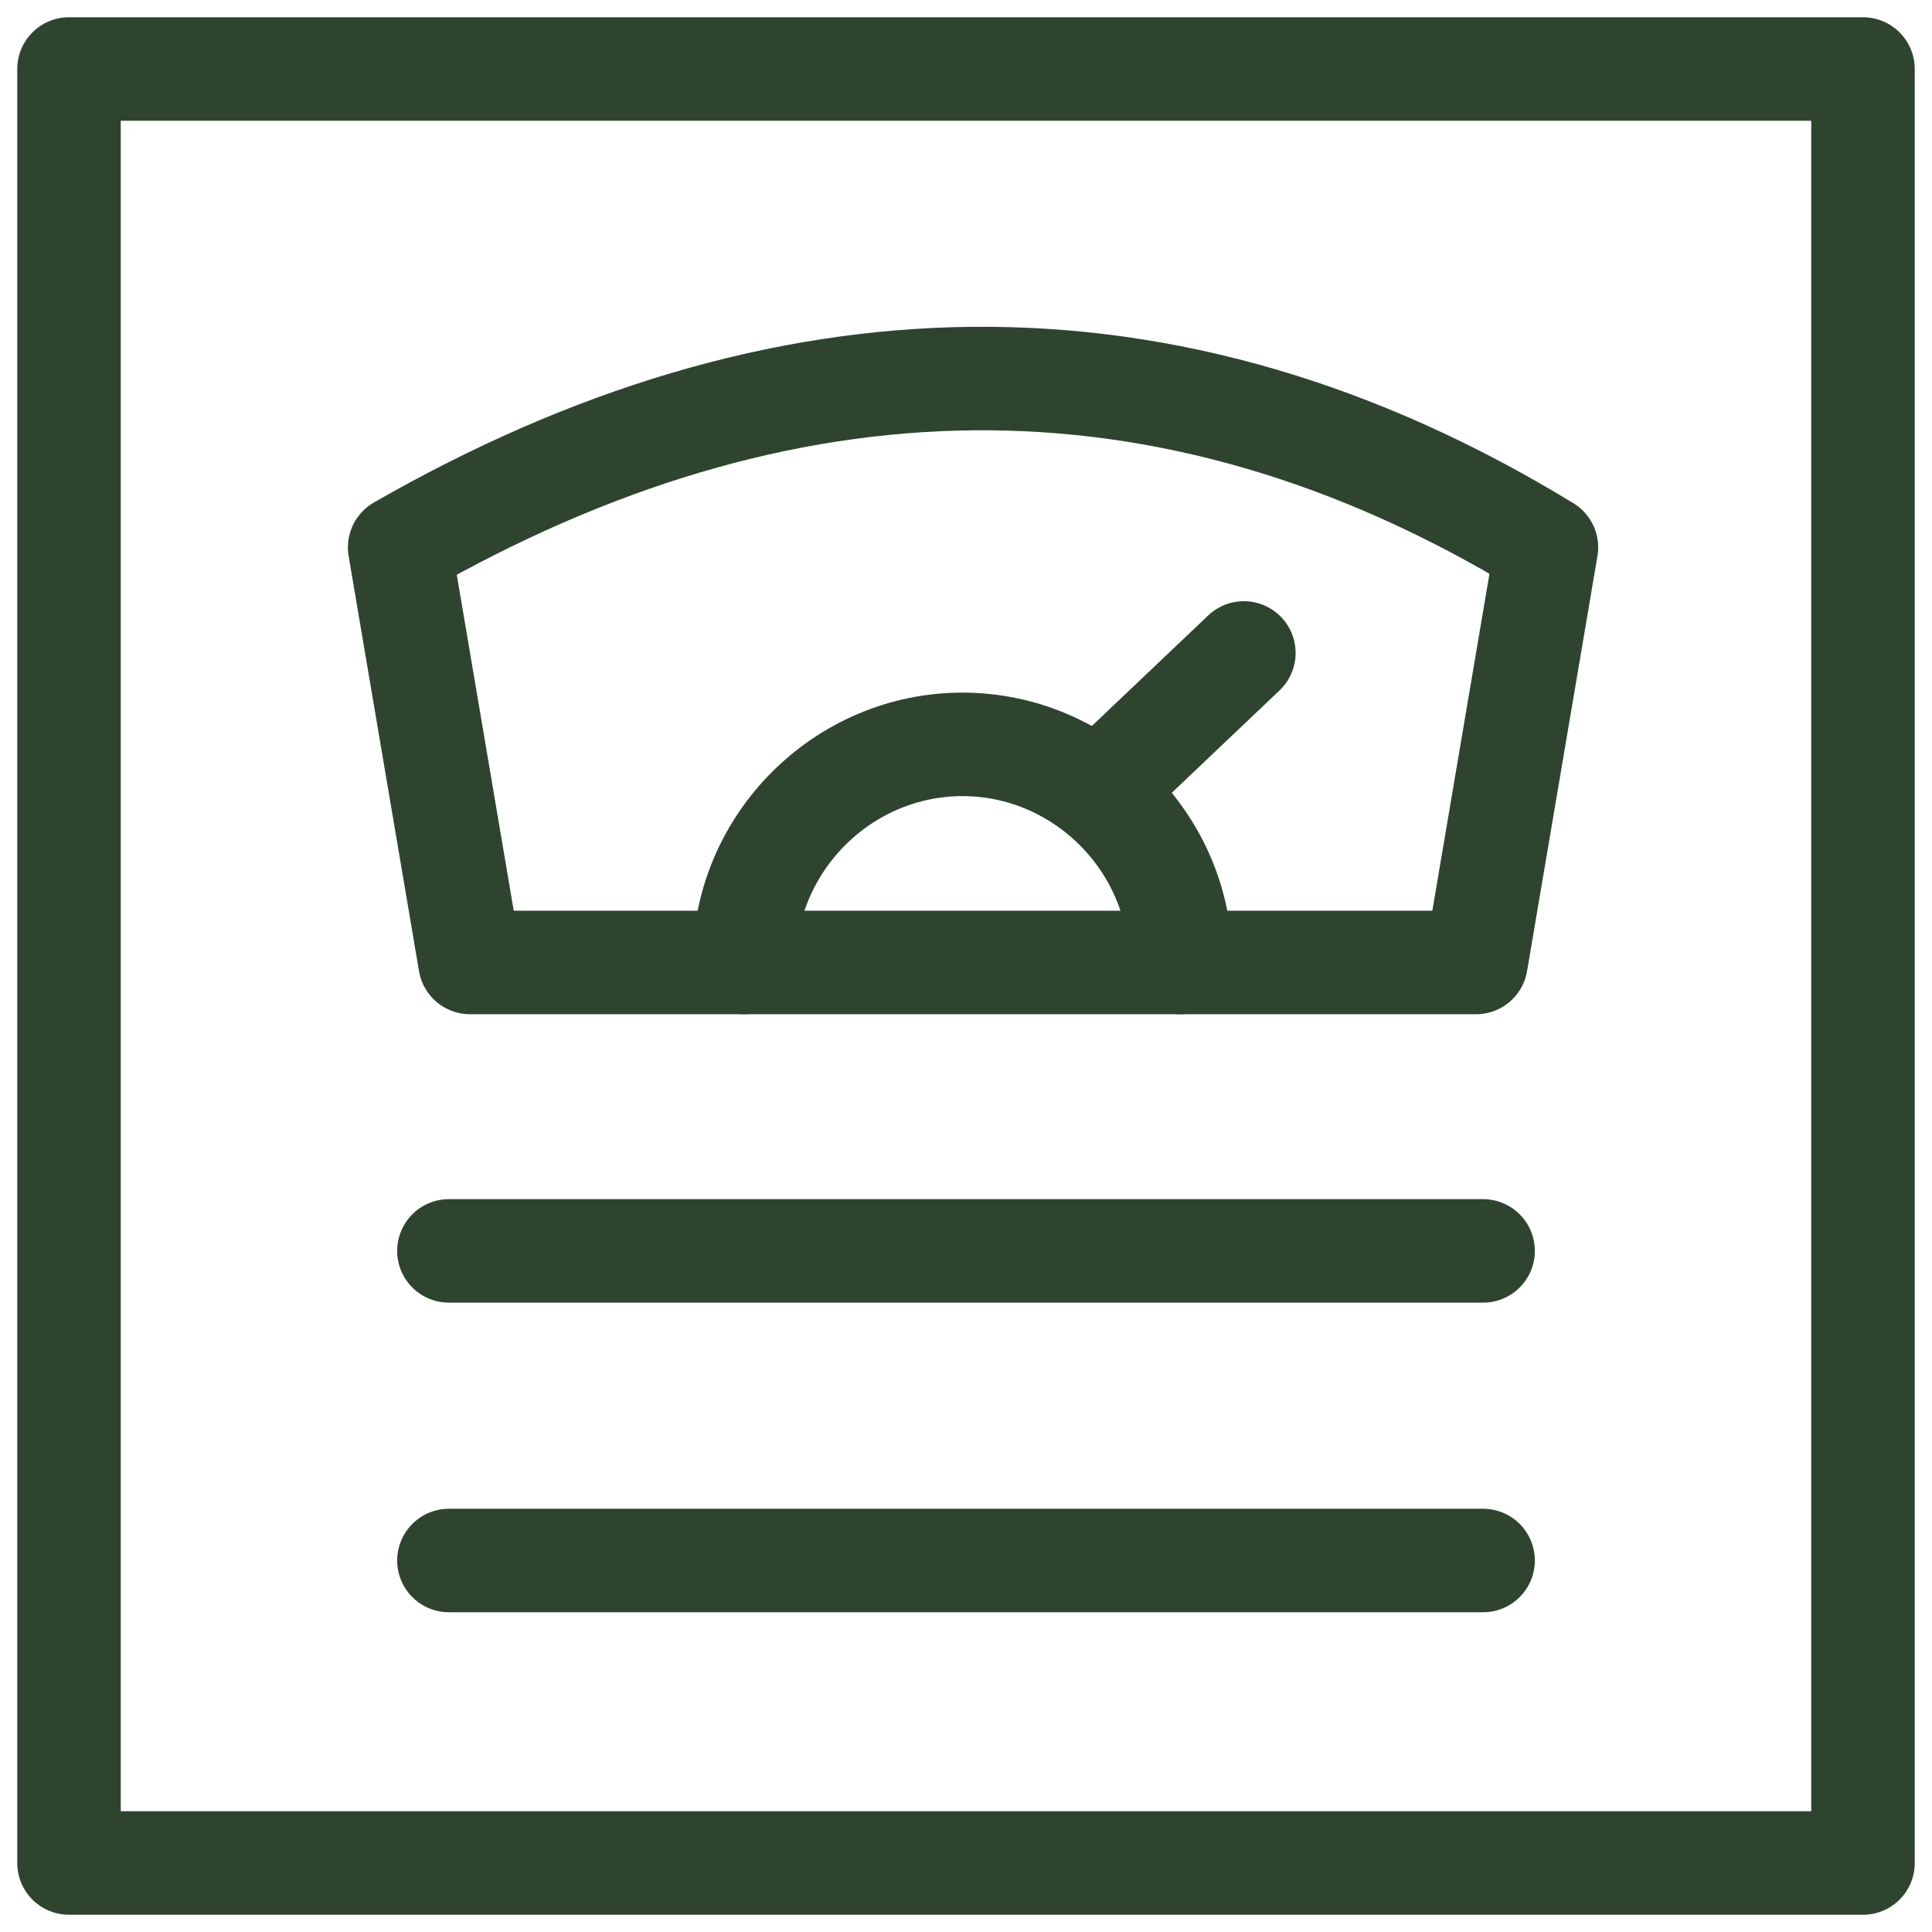
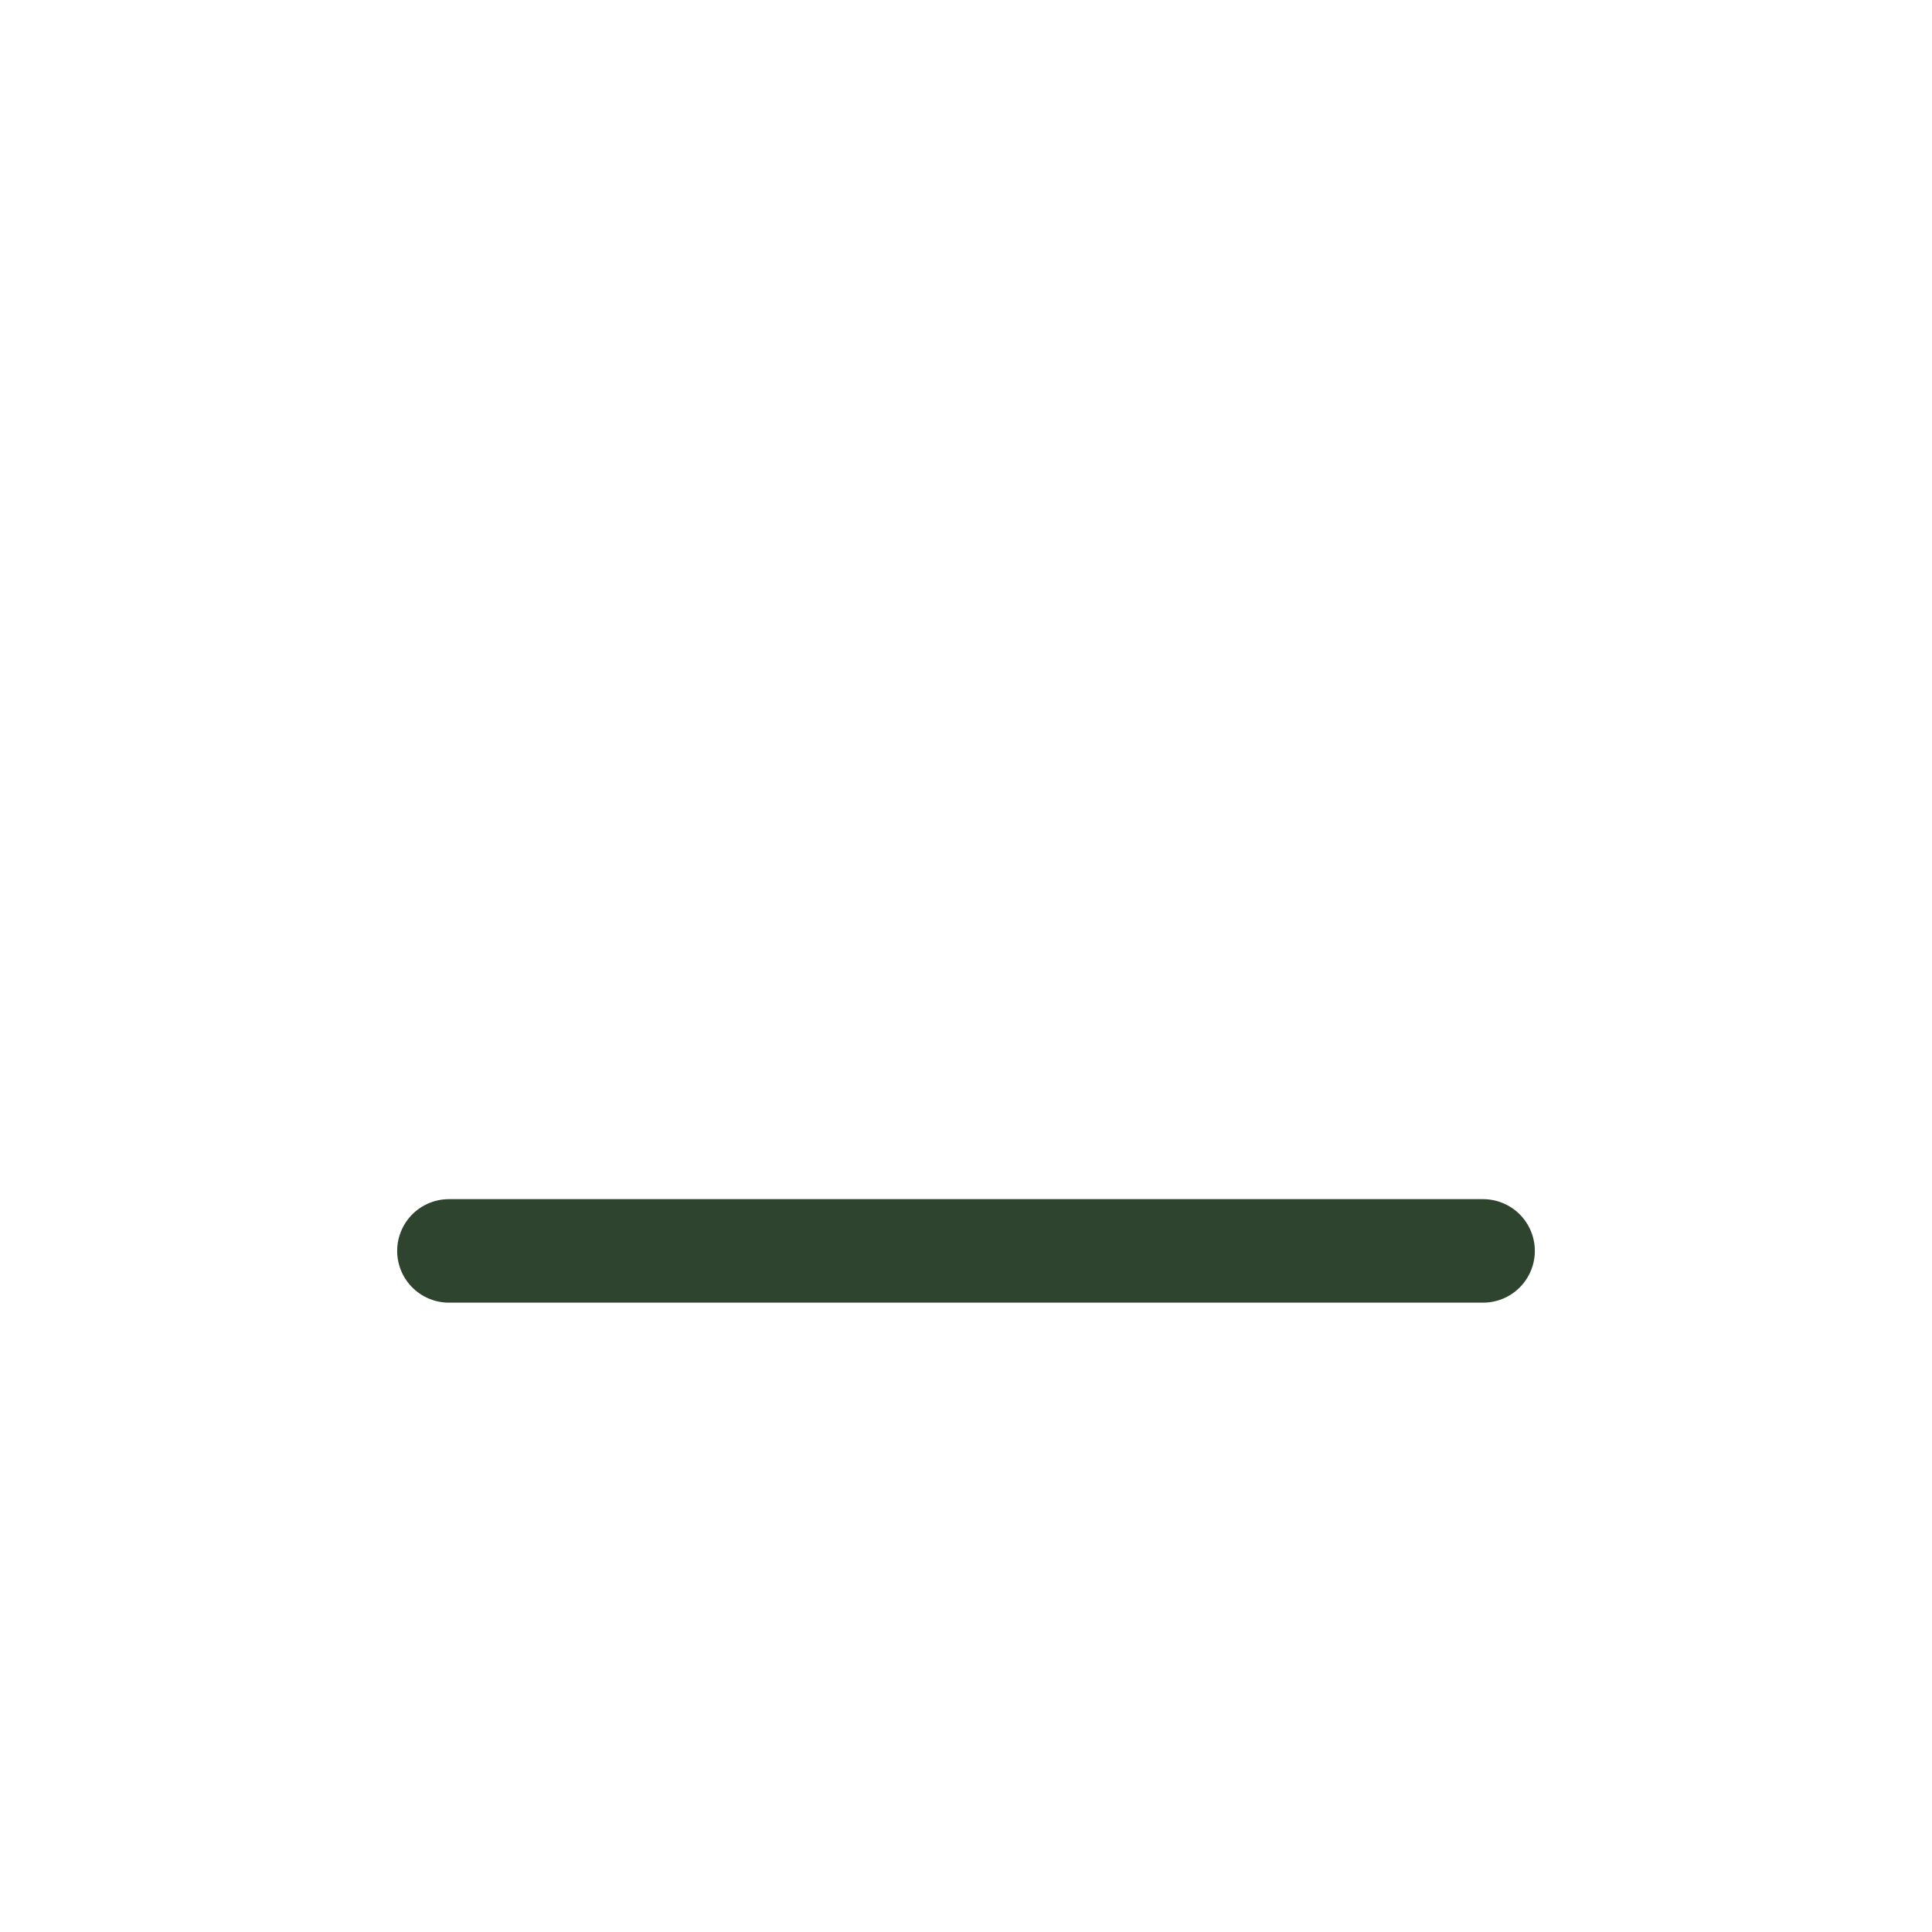
<svg xmlns="http://www.w3.org/2000/svg" width="28" height="28" viewBox="0 0 28 28" fill="none">
-   <path d="M27 1H1V27H27V1Z" stroke="#2F442F" stroke-width="1.5" stroke-miterlimit="10" stroke-linecap="round" stroke-linejoin="round" />
  <path d="M6.506 18.129H21.494" stroke="#2F442F" stroke-width="1.5" stroke-miterlimit="10" stroke-linecap="round" stroke-linejoin="round" />
-   <path d="M6.506 22.616H21.494" stroke="#2F442F" stroke-width="1.5" stroke-miterlimit="10" stroke-linecap="round" stroke-linejoin="round" />
-   <path d="M21.392 13.949H6.812L5.792 7.933C11.298 4.773 16.906 4.569 22.412 7.933L21.392 13.949Z" stroke="#2F442F" stroke-width="1.5" stroke-miterlimit="10" stroke-linecap="round" stroke-linejoin="round" />
-   <path d="M10.788 13.949C10.788 12.216 12.216 10.788 13.949 10.788C15.682 10.788 17.11 12.216 17.11 13.949" stroke="#2F442F" stroke-width="1.5" stroke-miterlimit="10" stroke-linecap="round" stroke-linejoin="round" />
-   <path d="M15.988 11.4L18.027 9.463" stroke="#2F442F" stroke-width="1.5" stroke-miterlimit="10" stroke-linecap="round" stroke-linejoin="round" />
</svg>